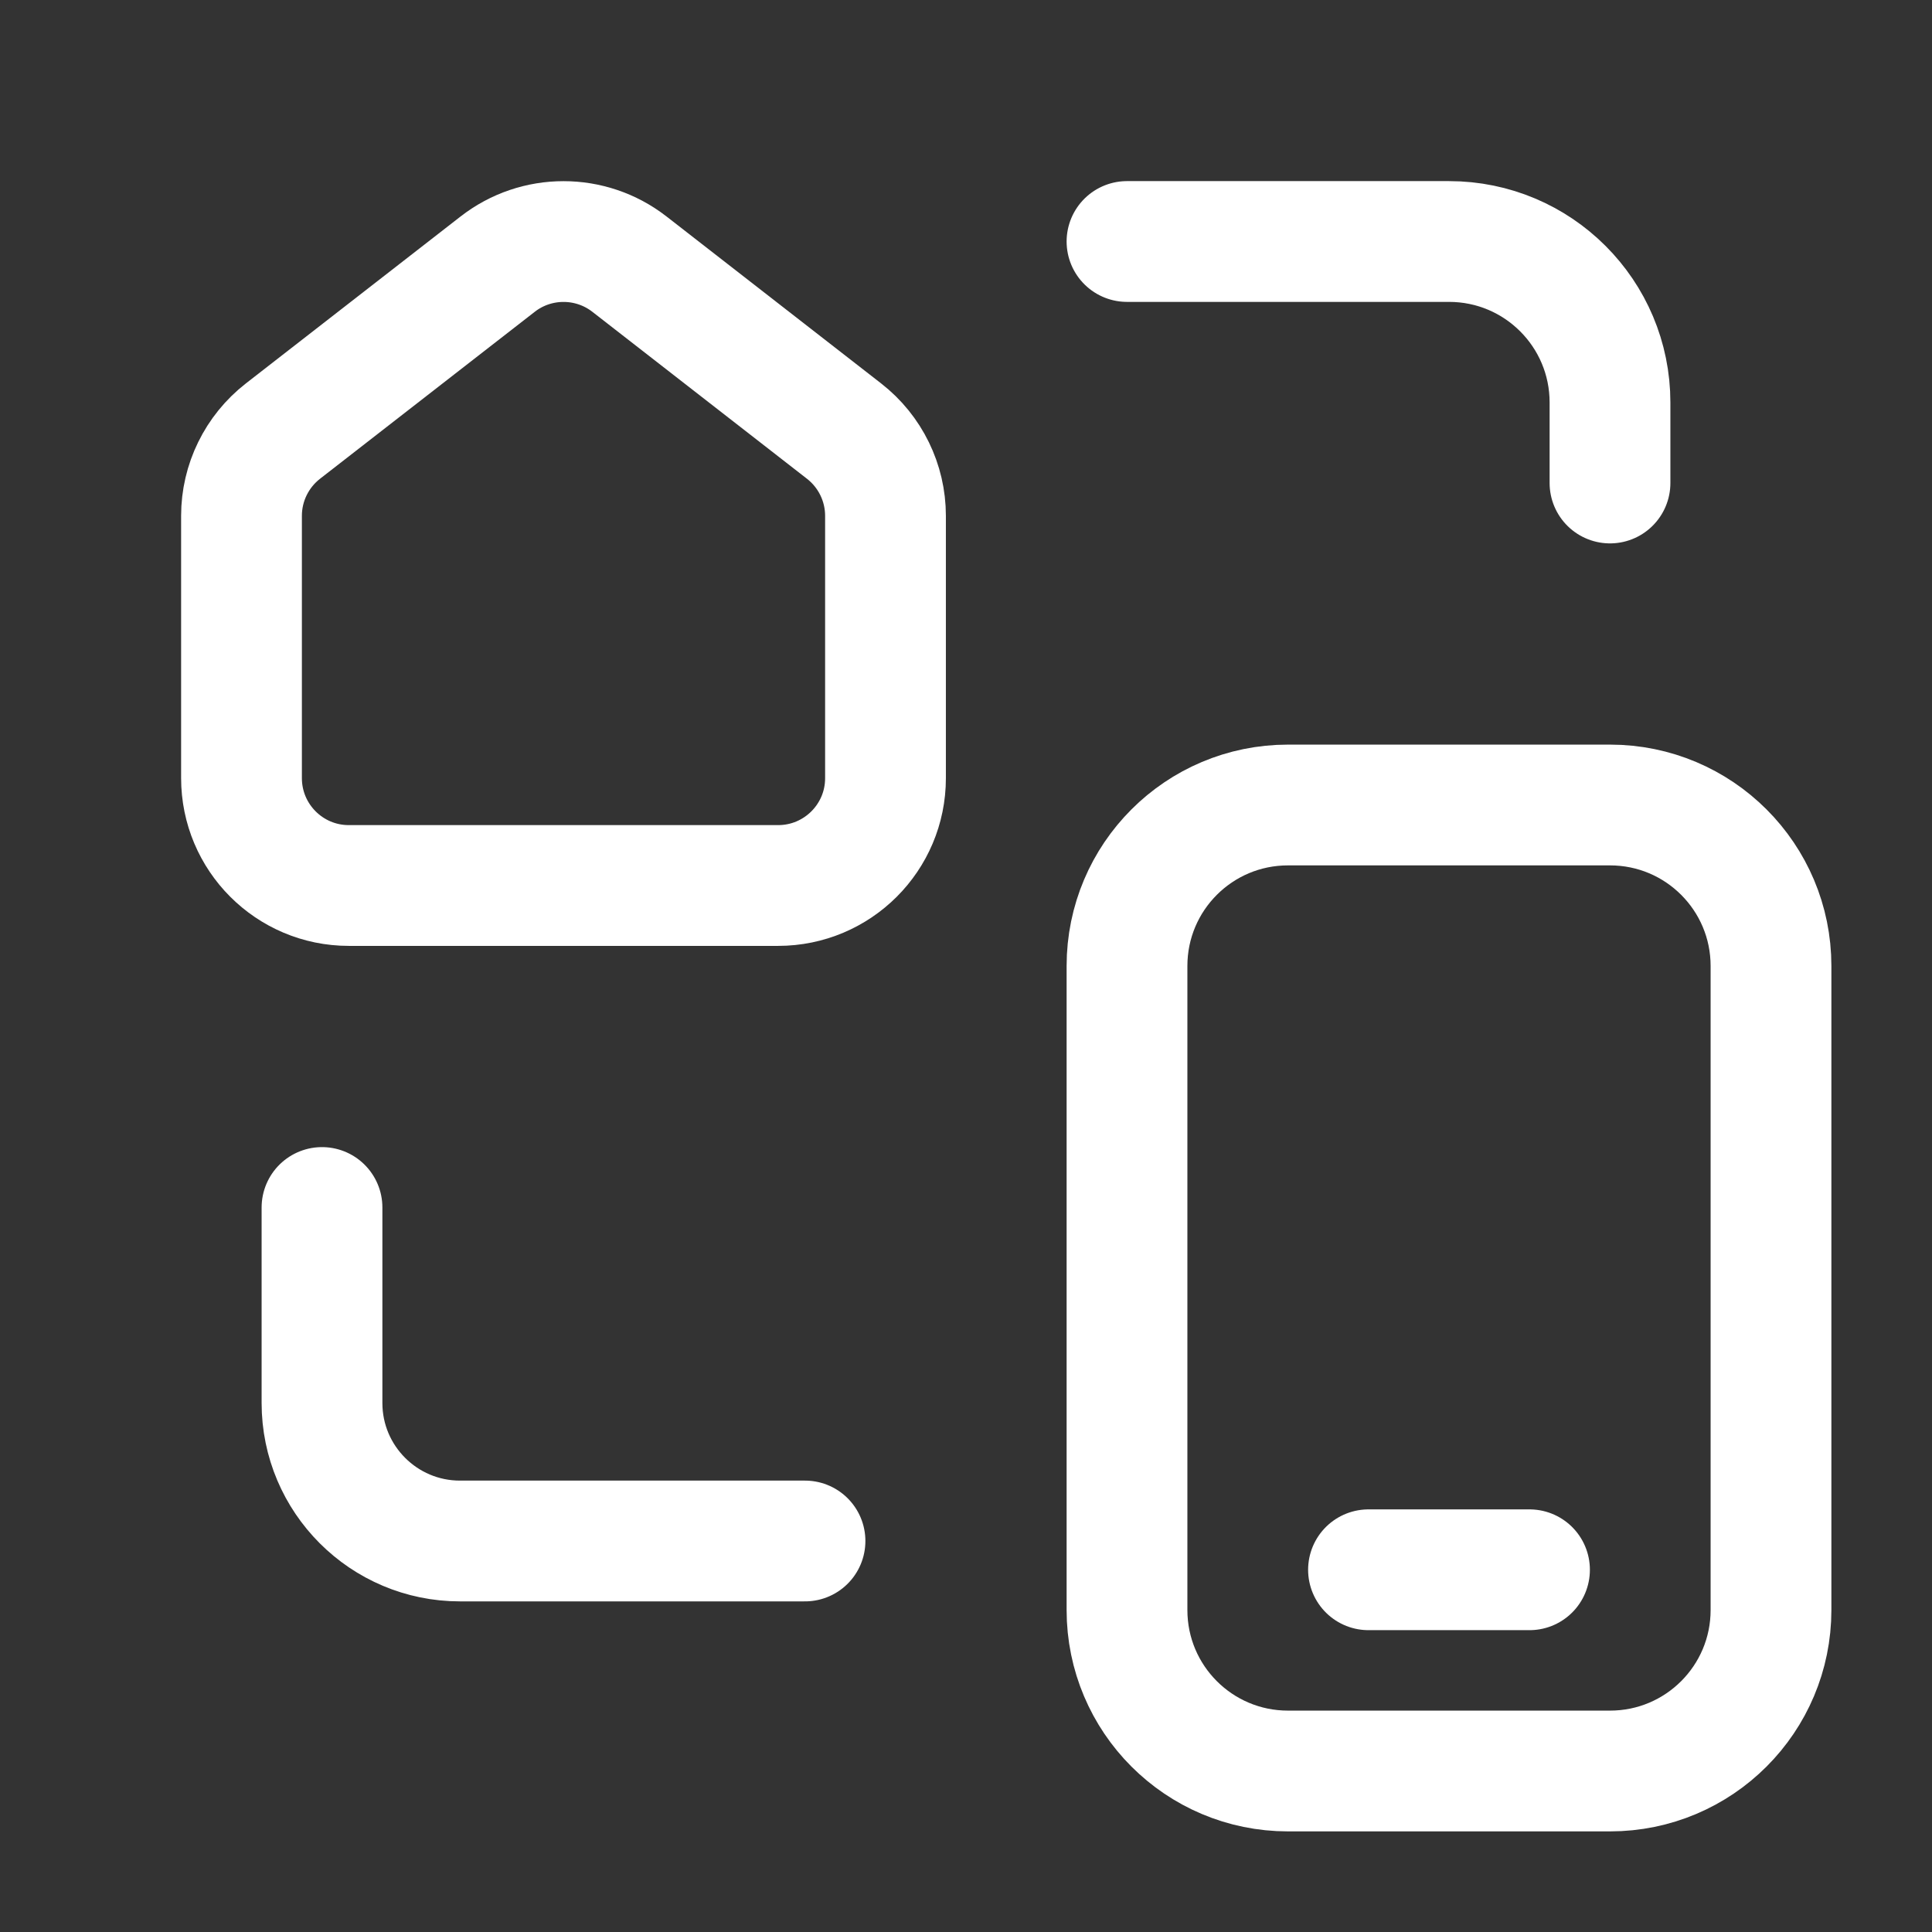
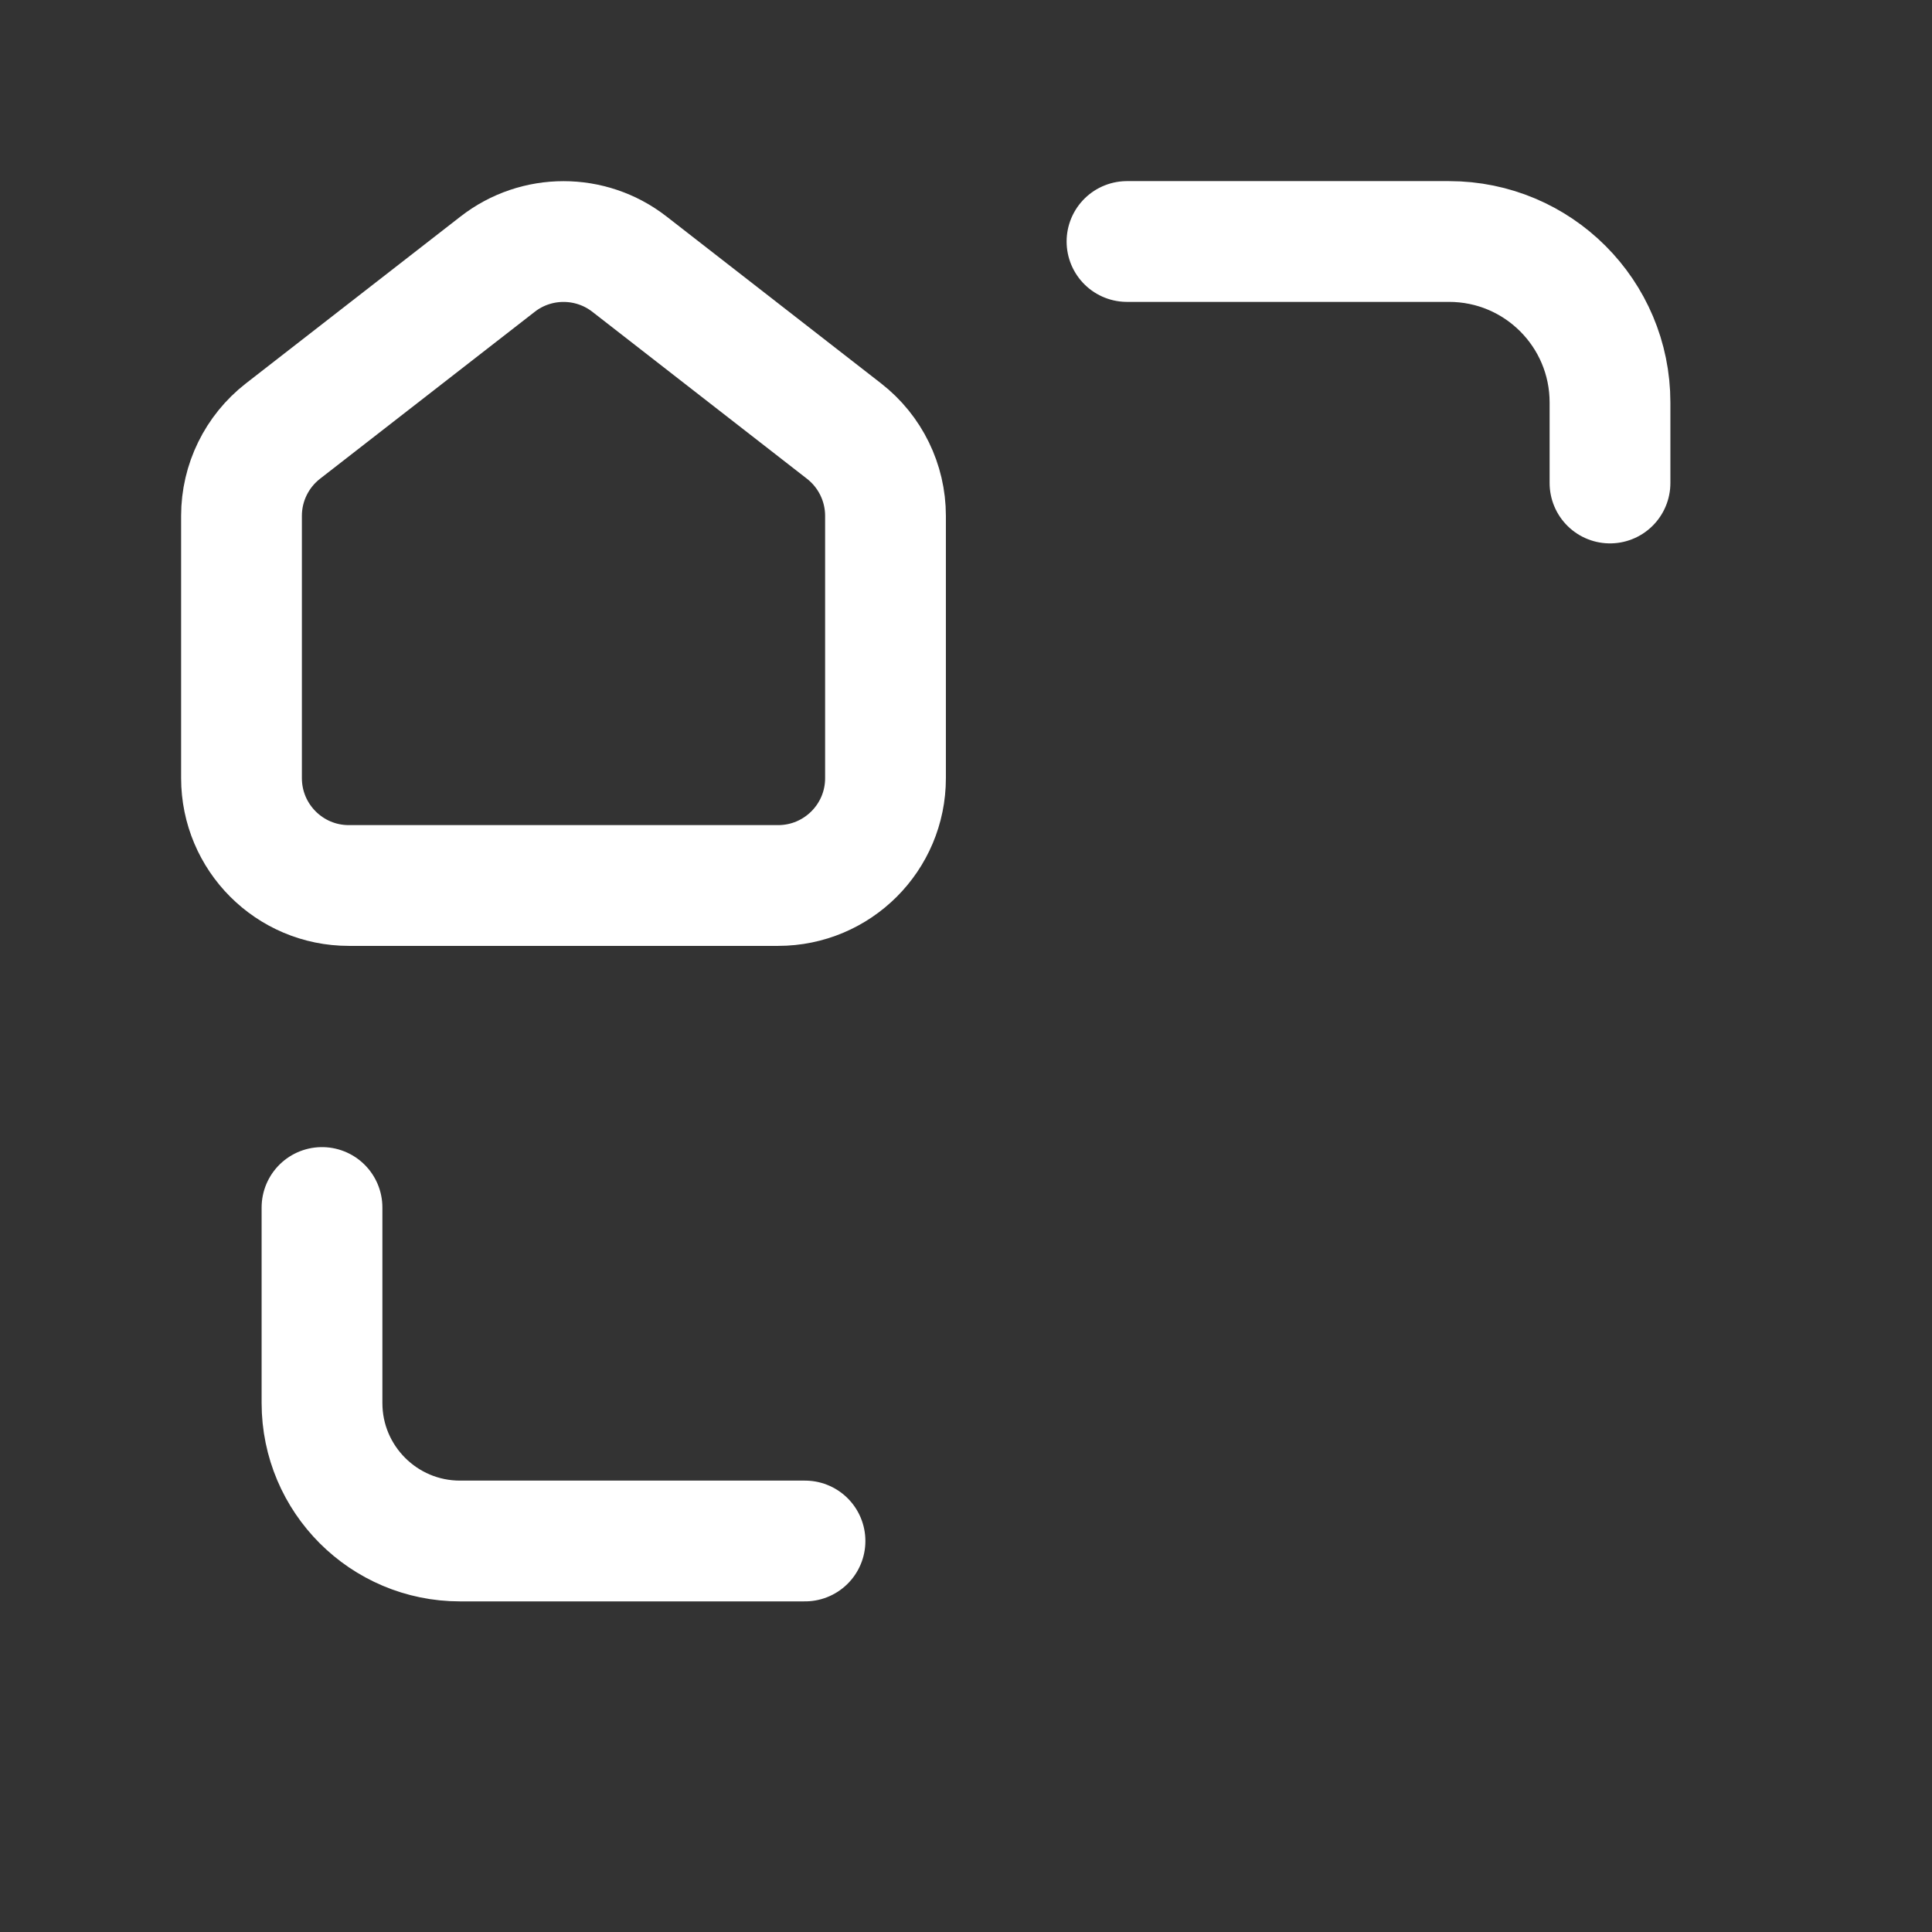
<svg xmlns="http://www.w3.org/2000/svg" width="39" height="39" viewBox="0 0 39 39" fill="none">
  <rect x="0" y="0" width="39" height="39" fill="#333333" stroke="none" />
  <g id="Group">
    <g id="Group_2">
-       <path id="Path" d="M27.625 31.688H30.875" stroke="white" stroke-width="2.438" stroke-linecap="round" stroke-linejoin="round" />
-       <path id="Path_2" fill-rule="evenodd" clip-rule="evenodd" d="M32.5 35.75H26C24.204 35.75 22.75 34.296 22.75 32.5V19.5C22.75 17.704 24.204 16.25 26 16.25H32.5C34.296 16.25 35.75 17.704 35.75 19.5V32.5C35.75 34.296 34.296 35.75 32.5 35.75Z" stroke="white" stroke-width="2.438" stroke-linecap="round" stroke-linejoin="round" />
      <path id="Path_3" d="M22.75 4.875H29.25C31.046 4.875 32.5 6.329 32.5 8.125V9.75" stroke="white" stroke-width="2.438" stroke-linecap="round" stroke-linejoin="round" />
      <path id="Path_4" d="M16.25 31.107H9.285C7.748 31.107 6.5 29.859 6.5 28.322V24.375" stroke="white" stroke-width="2.438" stroke-linecap="round" stroke-linejoin="round" />
      <path id="Path_5" fill-rule="evenodd" clip-rule="evenodd" d="M17.038 8.702L12.706 5.332C11.924 4.724 10.827 4.724 10.046 5.332L5.712 8.702C5.184 9.113 4.875 9.744 4.875 10.412V15.707C4.875 16.905 5.845 17.875 7.041 17.875H15.707C16.905 17.875 17.875 16.905 17.875 15.709V10.412C17.875 9.744 17.566 9.113 17.038 8.702V8.702Z" stroke="white" stroke-width="2.438" />
    </g>
  </g>
</svg>